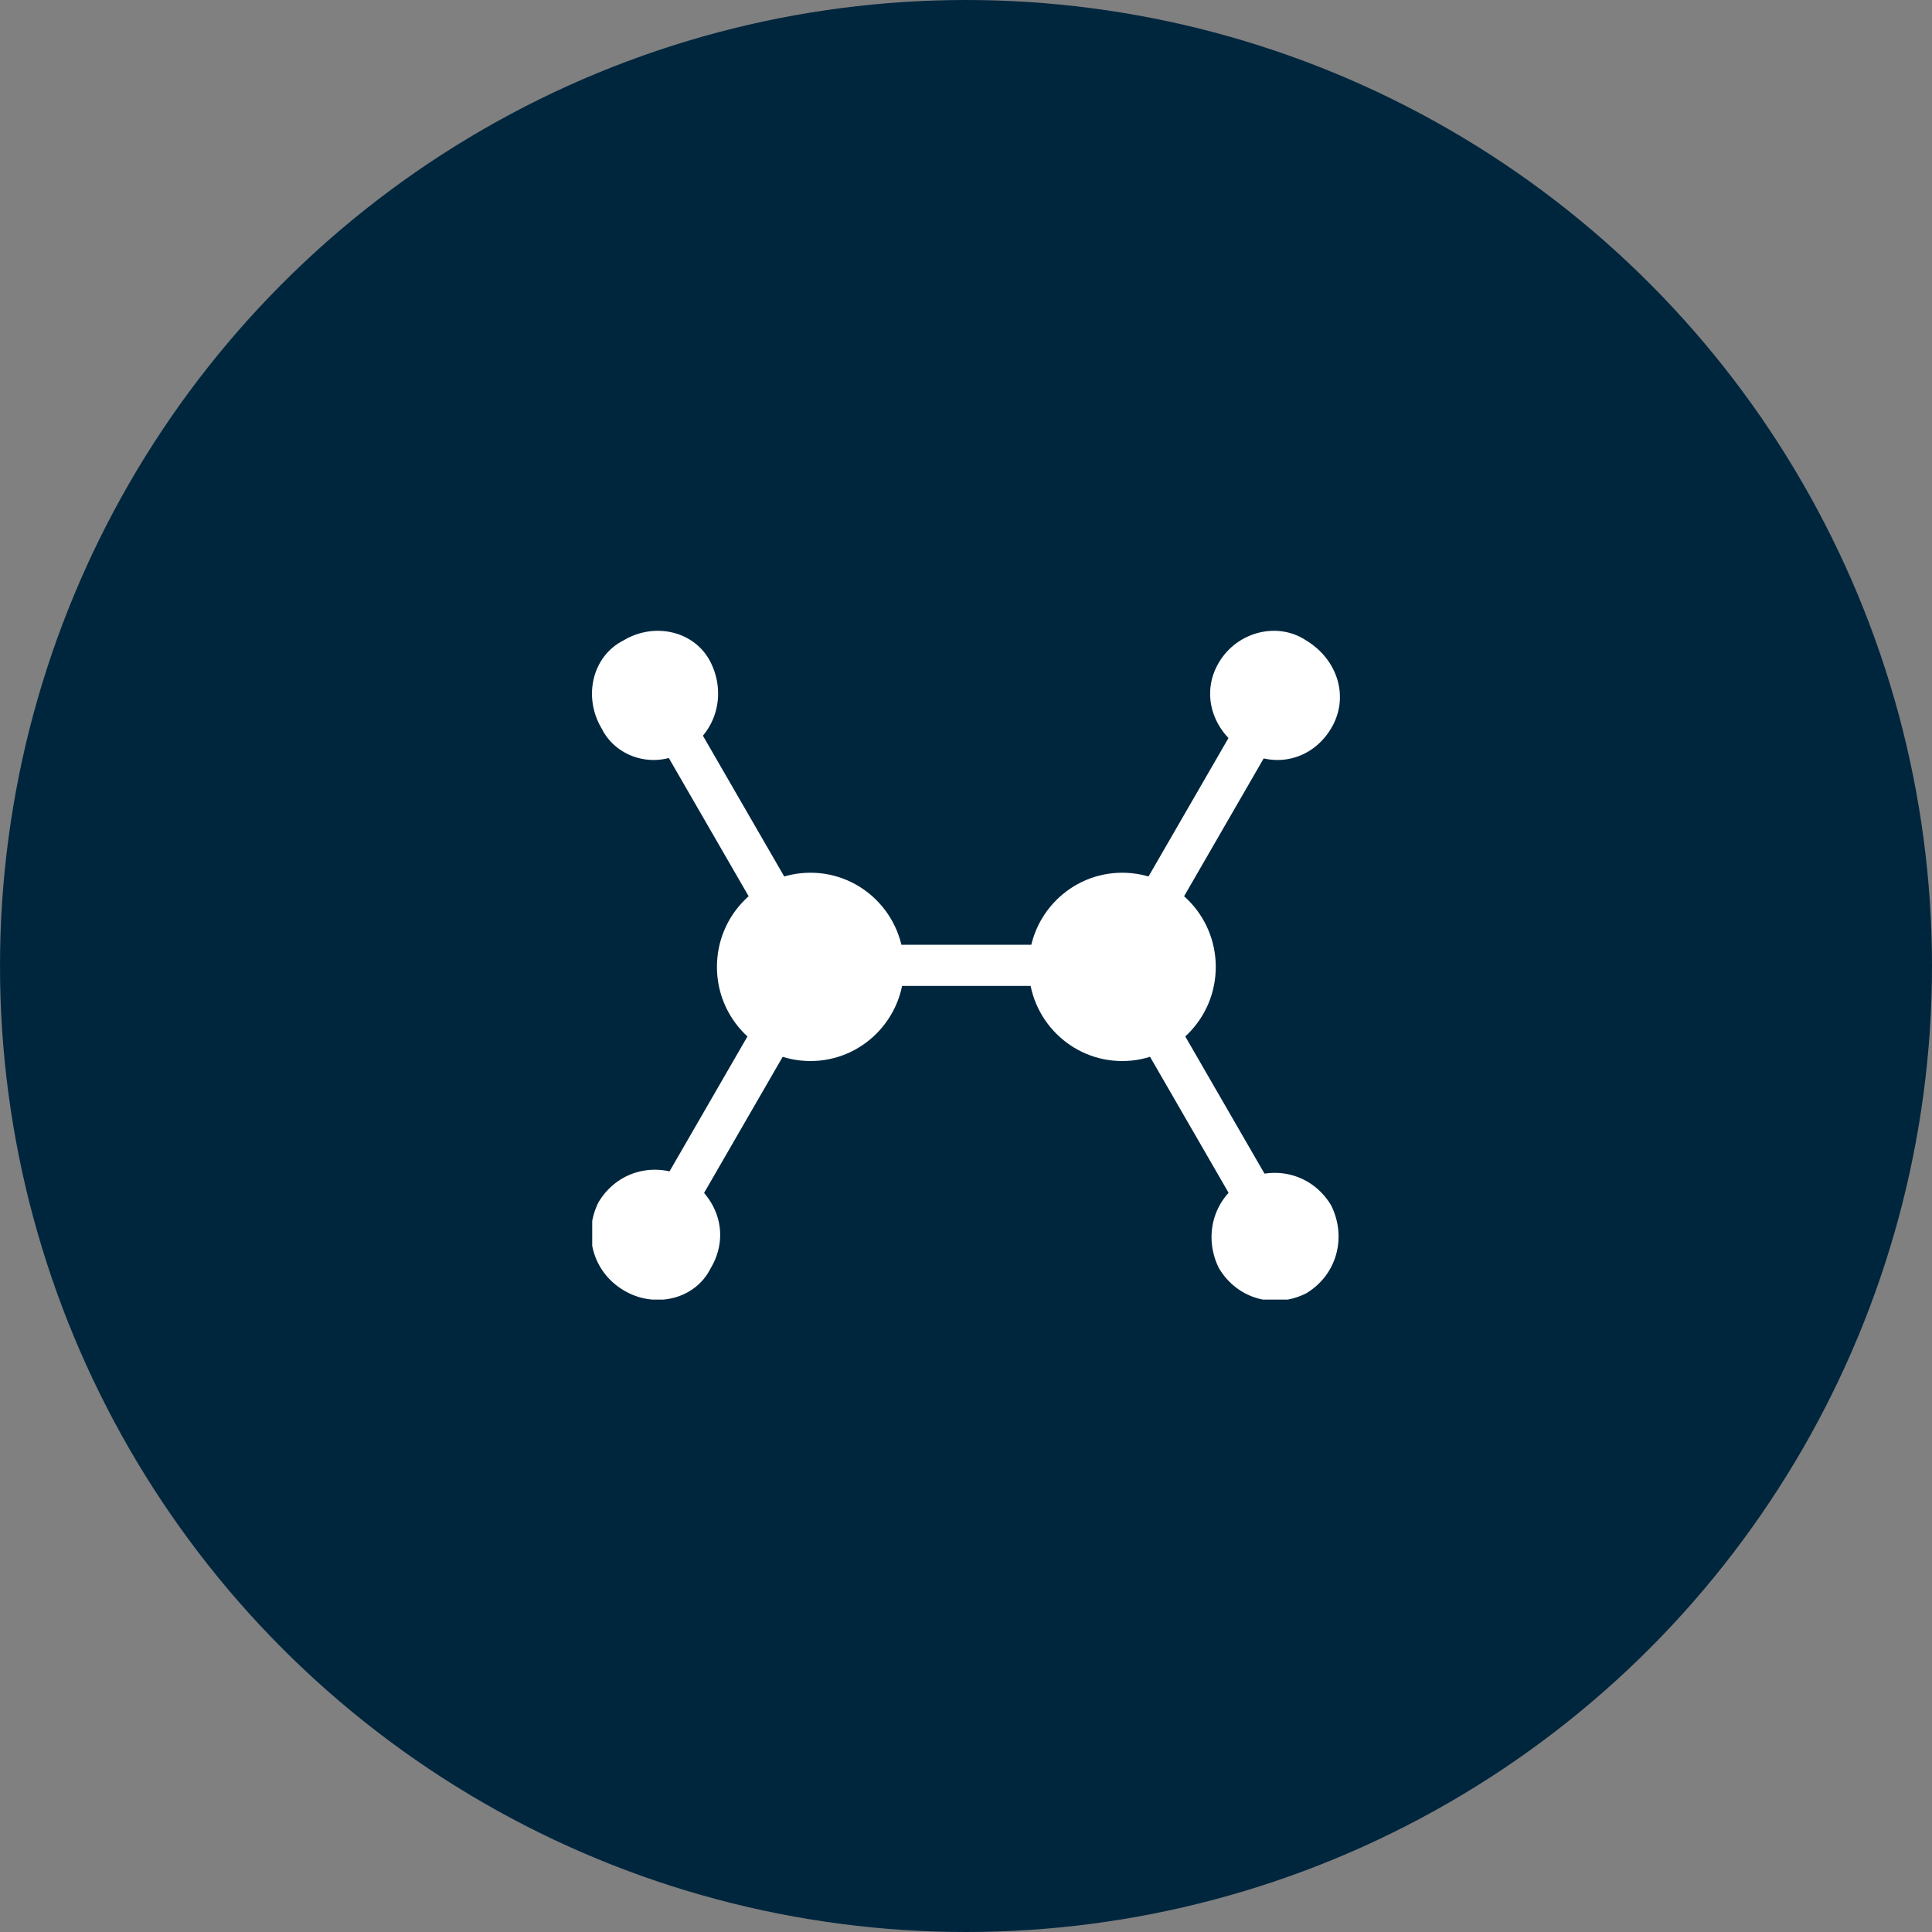
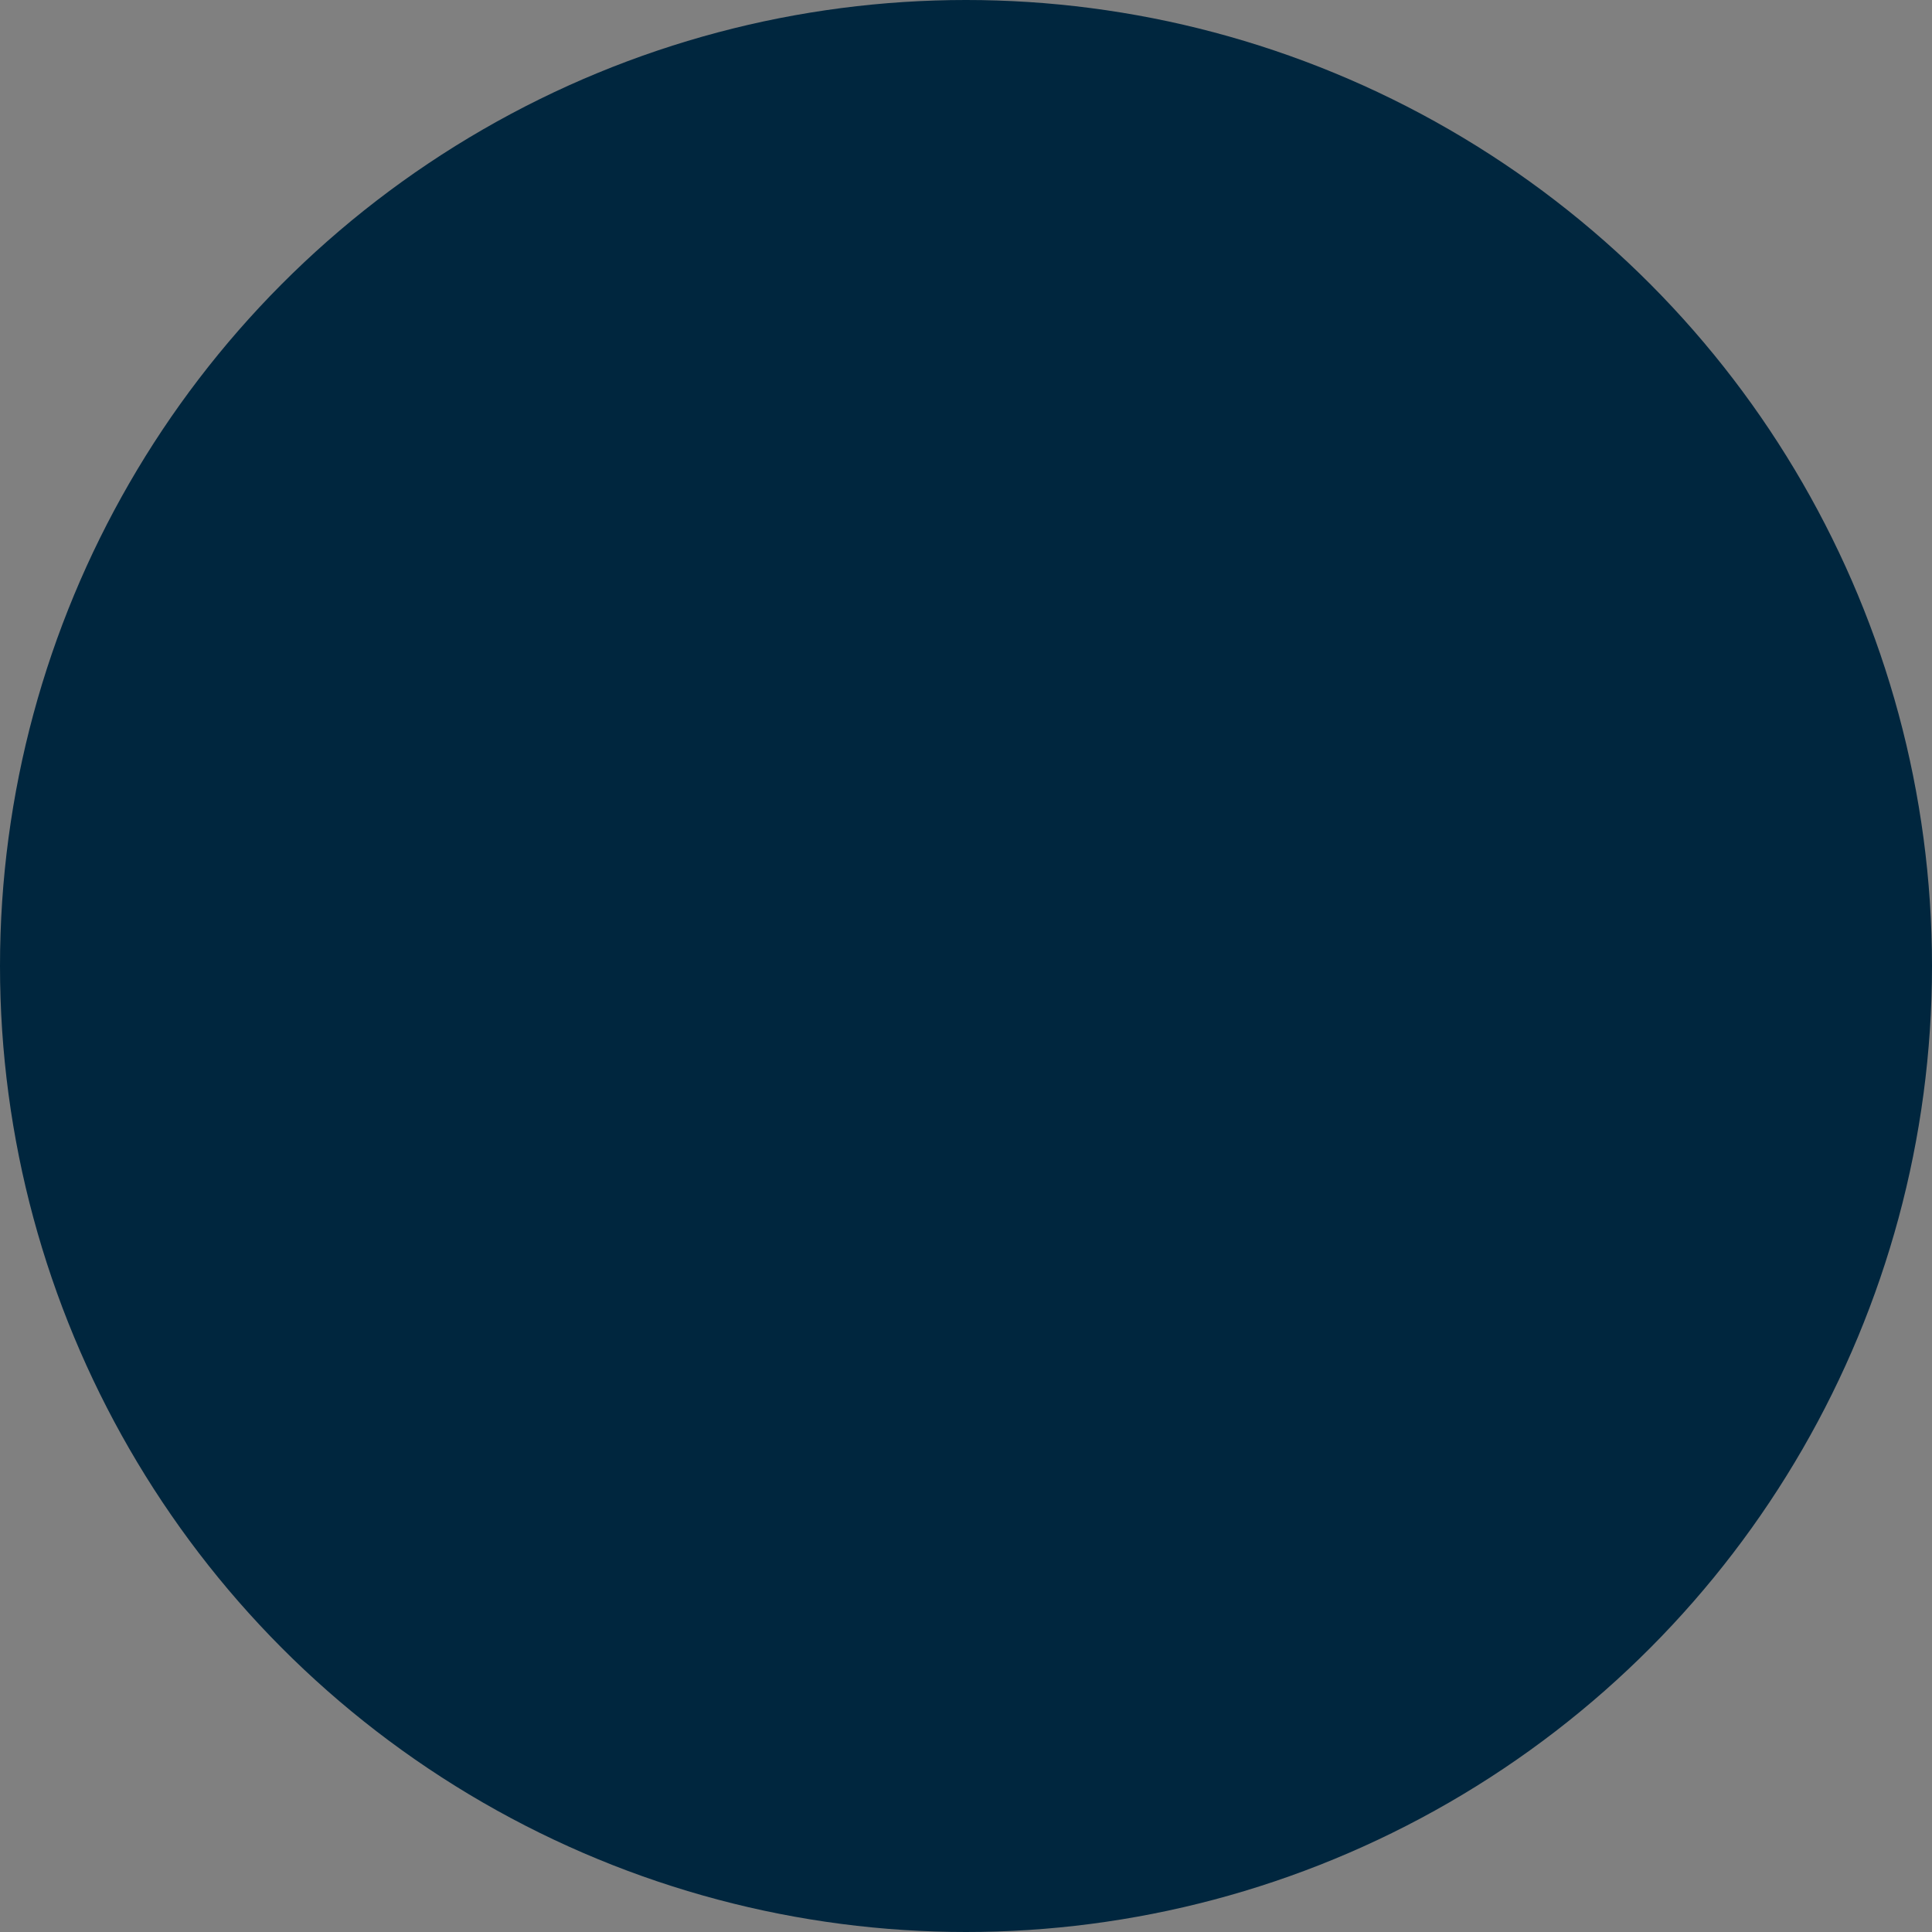
<svg xmlns="http://www.w3.org/2000/svg" width="199" height="199" viewBox="0 0 199 199" fill="none">
  <rect x="0" y="0" width="199" height="199" fill="#808080" stroke="none" />
  <circle cx="99.5" cy="99.5" r="99.5" fill="#00263E" />
  <g clip-path="url(#clip0)">
    <path d="M83.48 109.29C88.801 109.29 93.114 104.948 93.114 99.592C93.114 94.235 88.801 89.893 83.48 89.893C78.159 89.893 73.846 94.235 73.846 99.592C73.846 104.948 78.159 109.29 83.48 109.29Z" fill="white" />
-     <path d="M115.272 97.329H83.48V101.532H115.272V97.329Z" fill="white" />
    <path d="M115.272 97.329H83.48V101.532H115.272V97.329Z" fill="white" />
    <path d="M69.35 128.364L65.817 126.101L81.874 98.299L85.407 100.562L69.35 128.364Z" fill="white" />
    <path d="M73.205 130.627C71.599 133.86 67.424 134.83 64.213 132.89C61.001 130.951 60.038 127.071 61.644 123.838C63.57 120.606 67.424 119.636 70.635 121.252C74.168 123.515 75.131 127.395 73.205 130.627Z" fill="white" />
    <path d="M81.874 100.561L65.817 72.759L69.35 70.496L85.407 98.299L81.874 100.561Z" fill="white" />
    <path d="M61.964 75.022C60.037 71.789 61.001 67.586 64.212 65.97C67.424 64.03 71.598 65 73.204 68.233C74.81 71.466 73.846 75.345 70.635 77.285C67.745 79.225 63.57 78.255 61.964 75.022Z" fill="white" />
    <path d="M117.2 100.561L113.668 98.299L129.725 70.496L133.257 72.759L117.2 100.561Z" fill="white" />
    <path d="M137.111 75.022C139.038 71.789 137.753 67.909 134.542 65.97C131.651 64.03 127.477 65 125.55 68.233C123.623 71.466 124.908 75.345 128.119 77.285C131.33 79.225 135.184 78.255 137.111 75.022Z" fill="white" />
    <path d="M129.725 128.364L113.668 100.562L117.2 98.299L133.257 126.101L129.725 128.364Z" fill="white" />
    <path d="M125.552 130.627C127.479 133.86 131.332 134.83 134.544 133.214C137.755 131.274 138.718 127.394 137.113 124.162C135.186 120.929 131.332 119.959 128.121 121.575C124.91 123.515 123.946 127.394 125.552 130.627Z" fill="white" />
    <path d="M115.593 109.29C120.914 109.29 125.227 104.948 125.227 99.592C125.227 94.235 120.914 89.893 115.593 89.893C110.272 89.893 105.959 94.235 105.959 99.592C105.959 104.948 110.272 109.29 115.593 109.29Z" fill="white" />
  </g>
  <defs>
    <clipPath id="clip0">
-       <rect width="77.073" height="68.86" fill="white" transform="translate(61 65)" />
-     </clipPath>
+       </clipPath>
  </defs>
</svg>